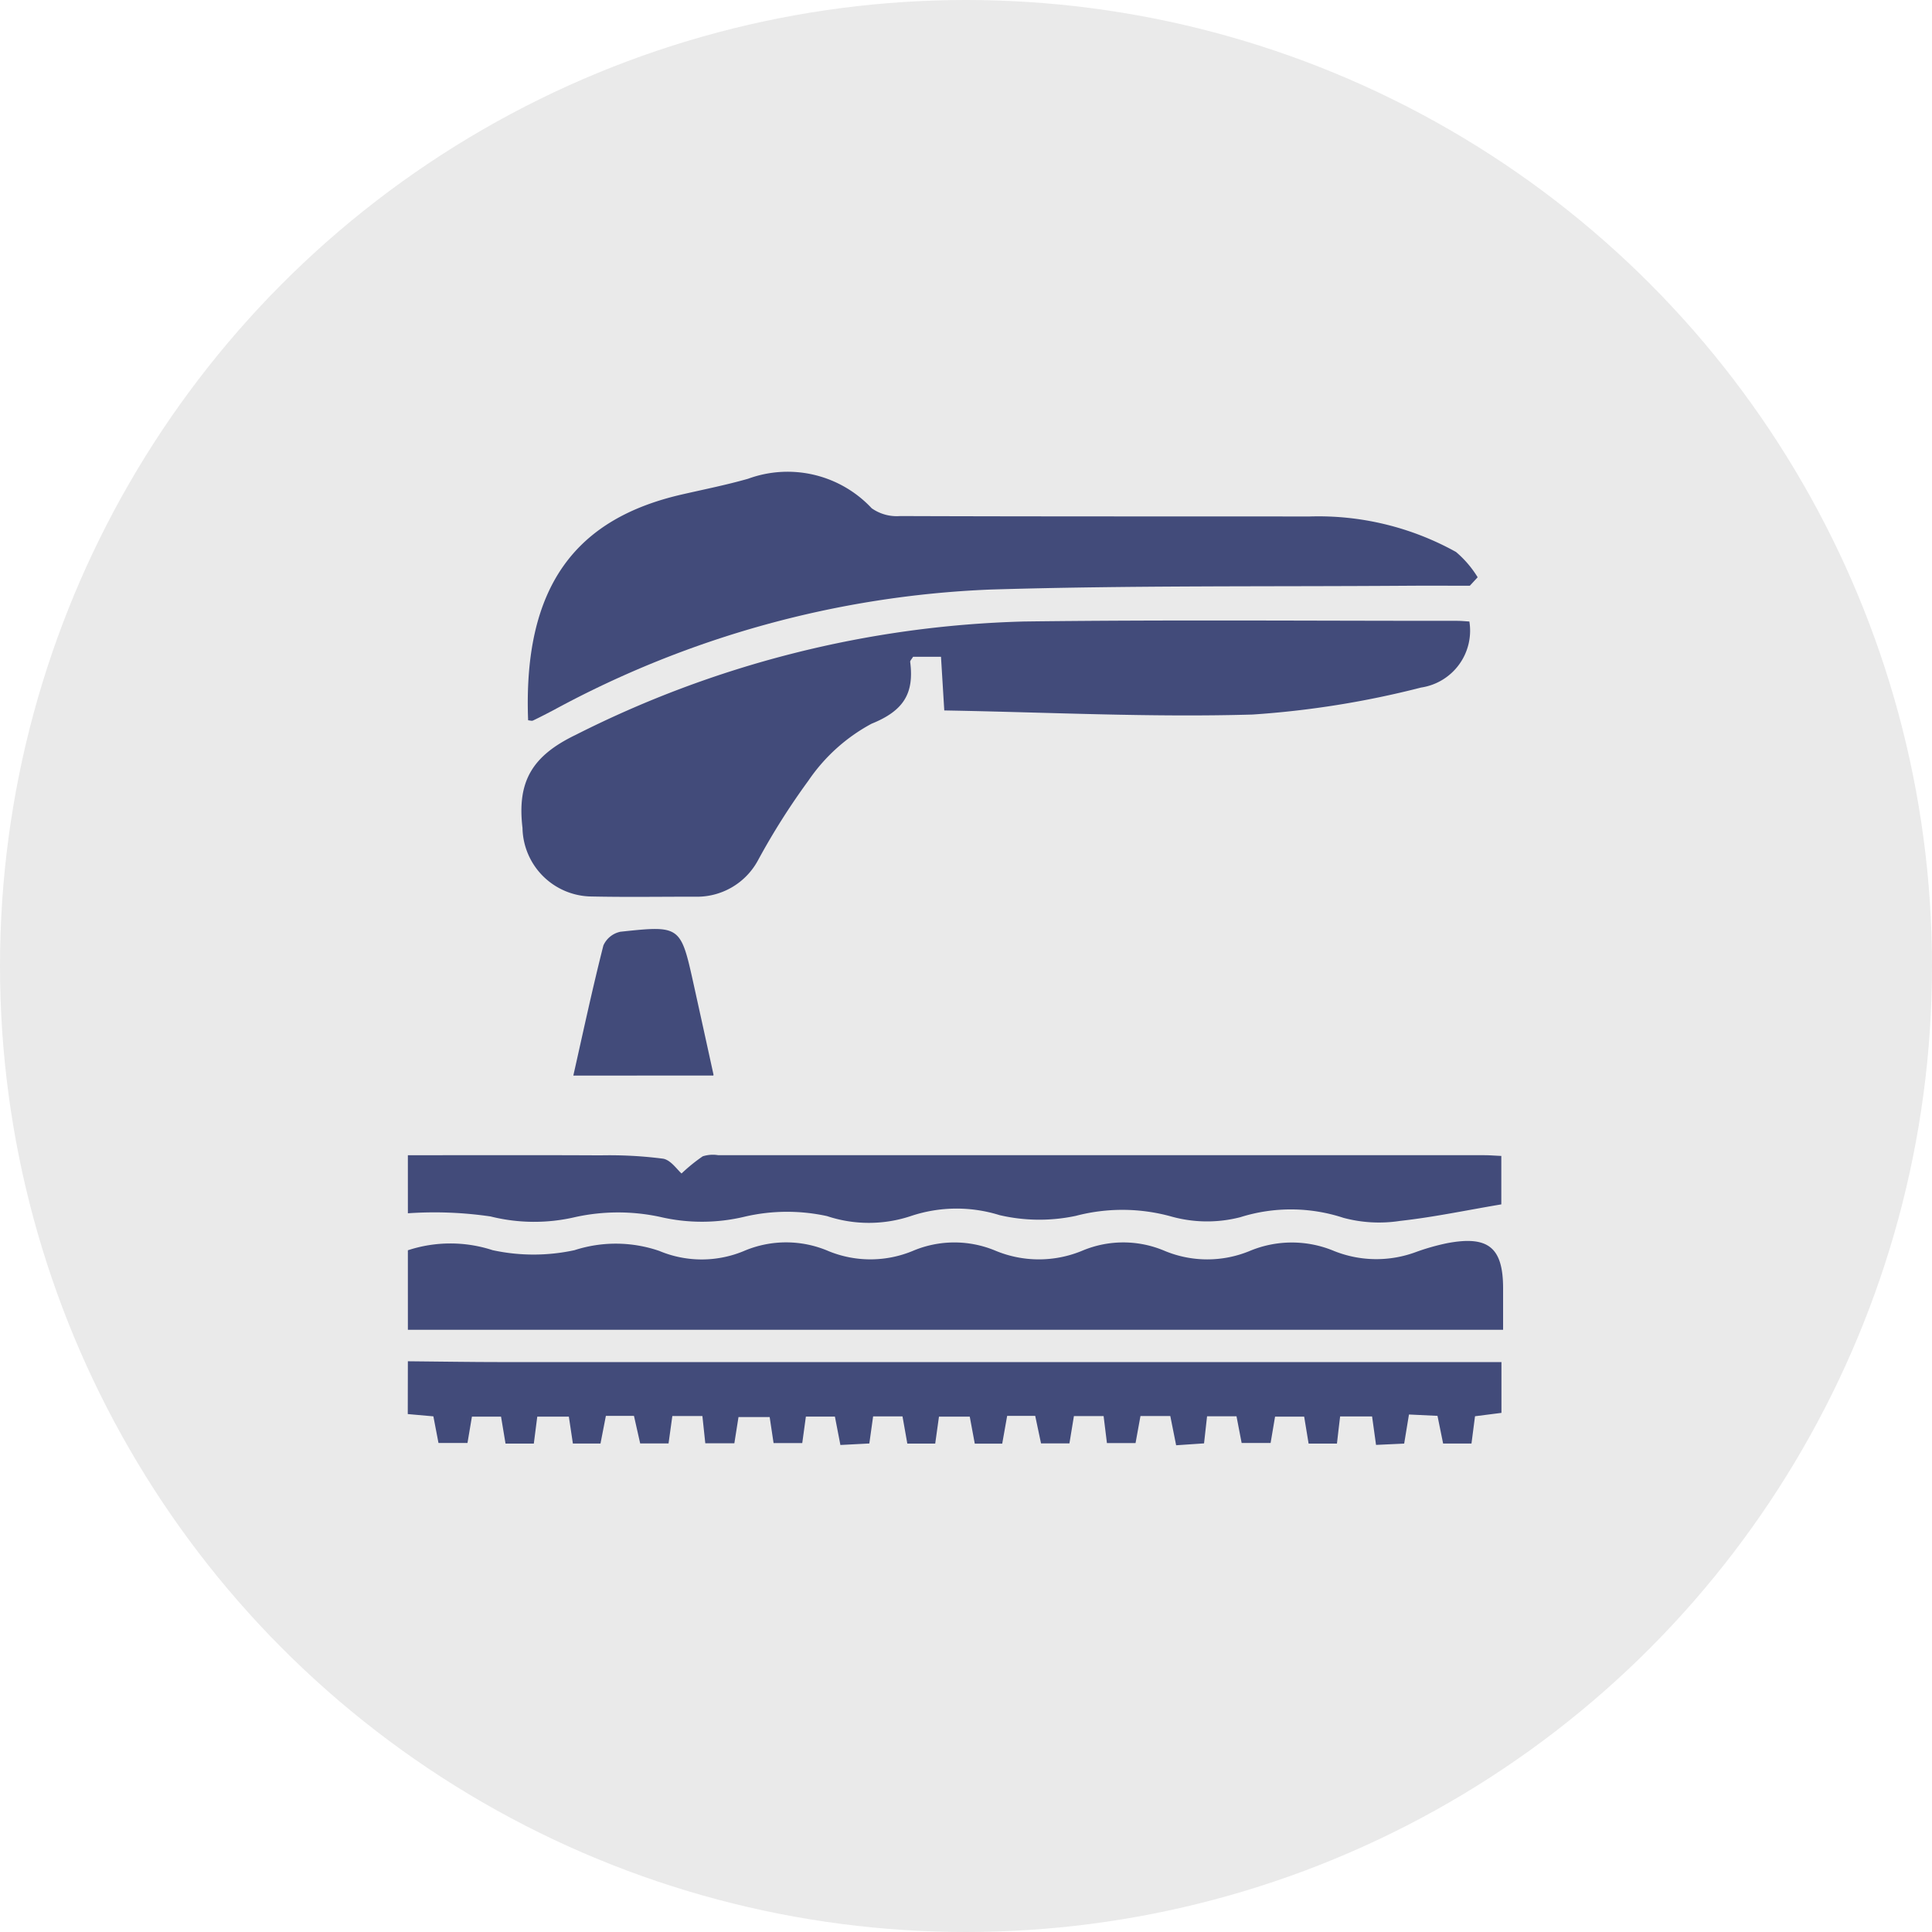
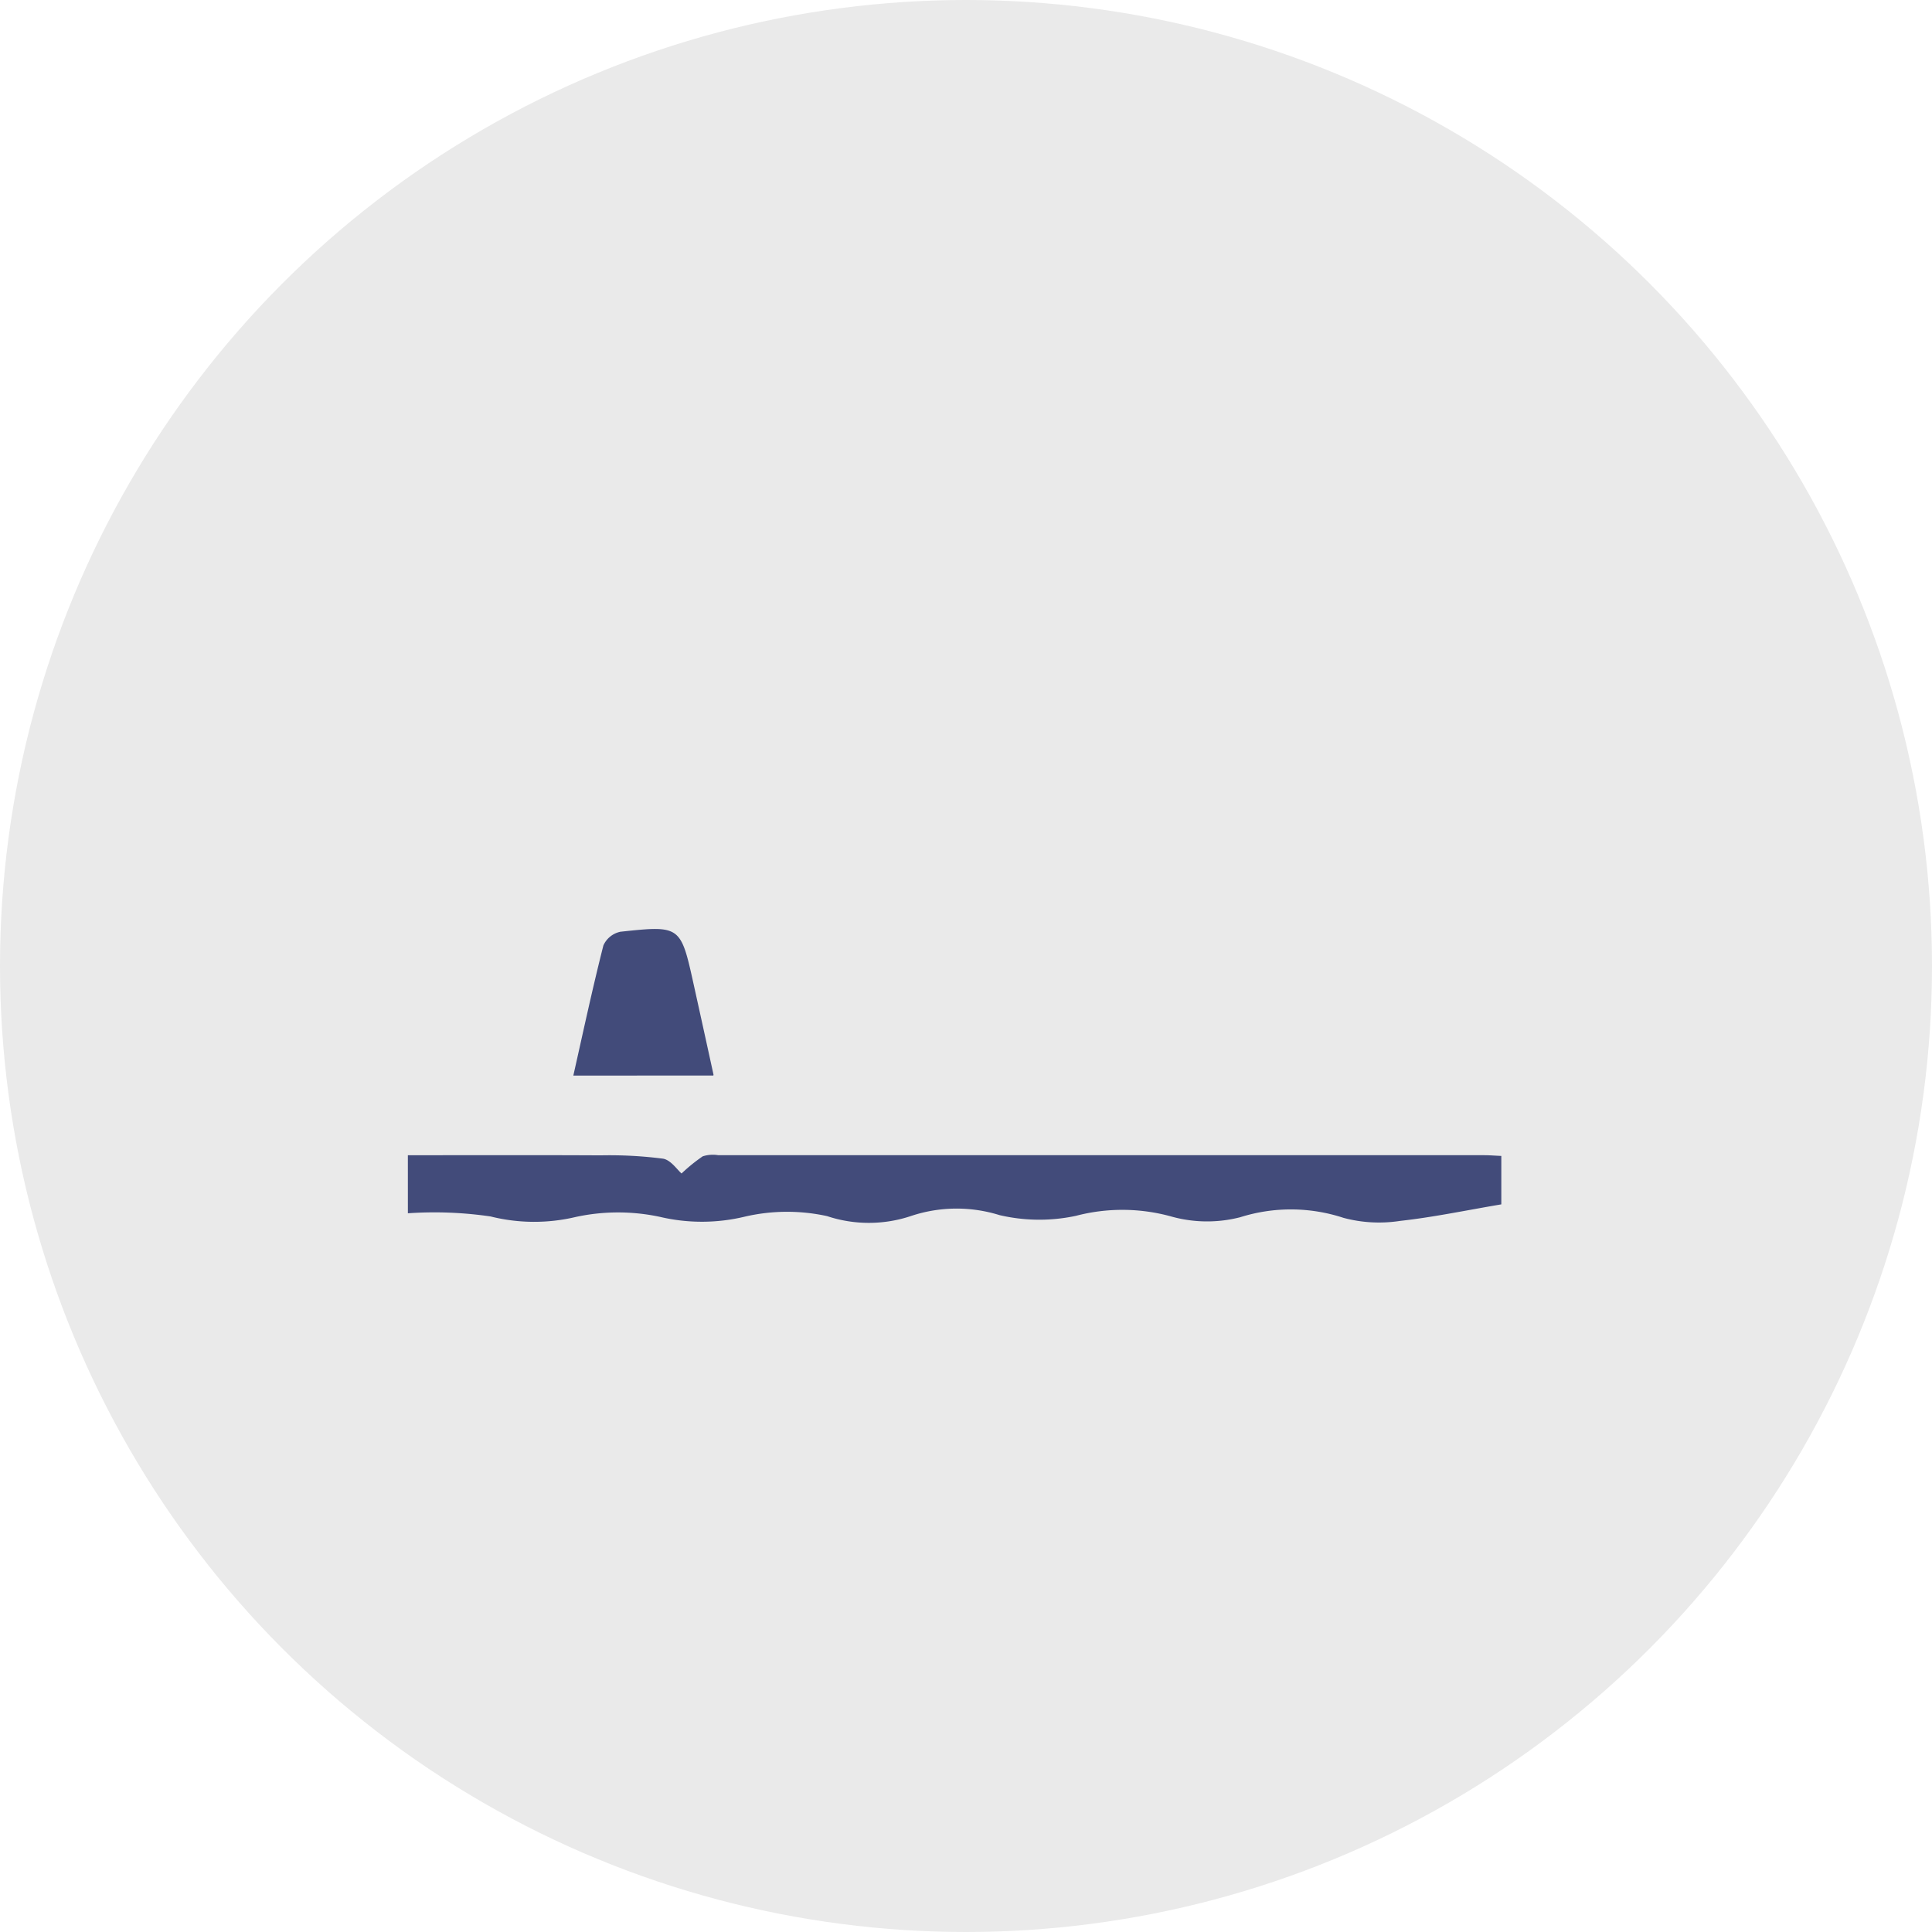
<svg xmlns="http://www.w3.org/2000/svg" width="90" height="90" viewBox="0 0 90 90">
  <g id="laser" transform="translate(-14914 -3628)">
    <circle id="Ellipse_26" data-name="Ellipse 26" cx="45" cy="45" r="45" transform="translate(14914 3628)" fill="#eaeaea" />
    <g id="Group_241" data-name="Group 241" transform="translate(13023.309 3463.796)">
-       <path id="Path_110" data-name="Path 110" d="M1909.691,332.1a6.339,6.339,0,0,1,3.945-.006,8.984,8.984,0,0,0,3.822,0,6.239,6.239,0,0,1,3.946.036,5.109,5.109,0,0,0,3.95,0,5,5,0,0,1,3.934.009,5.146,5.146,0,0,0,3.951-.021,4.955,4.955,0,0,1,3.821,0,5.263,5.263,0,0,0,4.068-.007,4.919,4.919,0,0,1,3.821.018,5.173,5.173,0,0,0,3.951.006,5.087,5.087,0,0,1,3.941,0,5.3,5.3,0,0,0,3.836.037,10.523,10.523,0,0,1,1.413-.4c1.926-.368,2.617.192,2.621,2.087,0,.571,0,1.143,0,1.945h-51.019Z" transform="translate(0 -109.653)" fill="#424b7a" />
-       <path id="Path_111" data-name="Path 111" d="M1909.691,354.471c1.475.013,2.949.038,4.424.038q22.441,0,44.882,0h1.637v2.366l-1.231.157c-.056.428-.107.822-.165,1.271h-1.321c-.078-.387-.157-.773-.262-1.289l-1.329-.063-.223,1.355-1.311.061-.184-1.326h-1.489c-.05.429-.1.82-.148,1.266h-1.32l-.207-1.256h-1.356l-.207,1.225h-1.35c-.076-.392-.151-.782-.239-1.243h-1.371l-.141,1.263-1.3.088-.272-1.361h-1.39l-.229,1.259h-1.333l-.155-1.258h-1.383l-.209,1.273h-1.323l-.271-1.282h-1.307l-.23,1.294H1936.1l-.234-1.258h-1.434l-.175,1.254h-1.3l-.224-1.266h-1.369l-.176,1.262-1.348.07-.256-1.323h-1.352l-.169,1.235h-1.336l-.182-1.213h-1.452l-.193,1.221h-1.354l-.135-1.269h-1.4l-.177,1.278h-1.321l-.29-1.286h-1.308l-.251,1.29h-1.286l-.188-1.254h-1.471l-.161,1.257h-1.318l-.209-1.257h-1.356l-.207,1.227h-1.351l-.238-1.24-1.193-.106Z" transform="translate(0 -126.854)" fill="#424b7a" />
      <path id="Path_112" data-name="Path 112" d="M1909.691,315.428c2.994,0,5.988-.01,8.982.006a19.5,19.5,0,0,1,2.9.154c.366.057.668.522.868.69a7.859,7.859,0,0,1,.987-.8,1.563,1.563,0,0,1,.726-.051q17.841,0,35.682,0c.238,0,.477.02.792.034v2.256c-1.644.277-3.17.6-4.713.77a6.42,6.42,0,0,1-2.637-.141,7.84,7.84,0,0,0-4.809-.031,6.2,6.2,0,0,1-3.206-.03,8.53,8.53,0,0,0-4.454-.033,8.16,8.16,0,0,1-3.557-.034,6.713,6.713,0,0,0-4.09.03,6.185,6.185,0,0,1-3.944.016,8.707,8.707,0,0,0-3.822.023,8.536,8.536,0,0,1-3.959.013,9.311,9.311,0,0,0-3.934.006,8.38,8.38,0,0,1-3.961-.026,18.024,18.024,0,0,0-3.85-.148Z" transform="translate(0 -97.409)" fill="#424b7a" />
-       <path id="Path_113" data-name="Path 113" d="M1950.89,218.443l-.153-2.5h-1.3c-.062.107-.143.18-.135.241.187,1.457-.294,2.272-1.8,2.878a8.317,8.317,0,0,0-2.941,2.651,32.571,32.571,0,0,0-2.36,3.732,3.227,3.227,0,0,1-2.941,1.674c-1.6,0-3.2.025-4.8-.009a3.252,3.252,0,0,1-3.218-3.193c-.253-2.135.419-3.341,2.465-4.329A49.075,49.075,0,0,1,1954.6,214.3c6.721-.086,13.445-.028,20.167-.031.2,0,.395.02.584.031a2.678,2.678,0,0,1-2.248,3.076,43.08,43.08,0,0,1-7.854,1.258C1960.514,218.772,1955.765,218.529,1950.89,218.443Z" transform="translate(-16.211 -21.144)" fill="#424b7a" />
-       <path id="Path_114" data-name="Path 114" d="M1976.28,191.49c-.937,0-1.873-.006-2.81,0-6.515.047-13.034-.02-19.544.178a46.531,46.531,0,0,0-20.3,5.6c-.326.171-.652.341-.984.5-.061.029-.152-.005-.23-.01-.244-6.336,2.3-9.4,7.147-10.516,1.036-.238,2.081-.445,3.1-.736a5.36,5.36,0,0,1,5.757,1.374,2.023,2.023,0,0,0,1.322.364c6.353.023,12.706.014,19.058.02a13.187,13.187,0,0,1,6.839,1.652,4.86,4.86,0,0,1,1.01,1.179Z" transform="translate(-17.119)" fill="#424b7a" />
      <path id="Path_115" data-name="Path 115" d="M1941.01,279.477c.455-2.018.889-4.049,1.4-6.061a1.119,1.119,0,0,1,.794-.639c2.8-.3,2.807-.285,3.414,2.463q.462,2.09.919,4.181c.008.035-.015.078-.01.055Z" transform="translate(-23.611 -65.169)" fill="#424b7a" />
    </g>
  </g>
</svg>